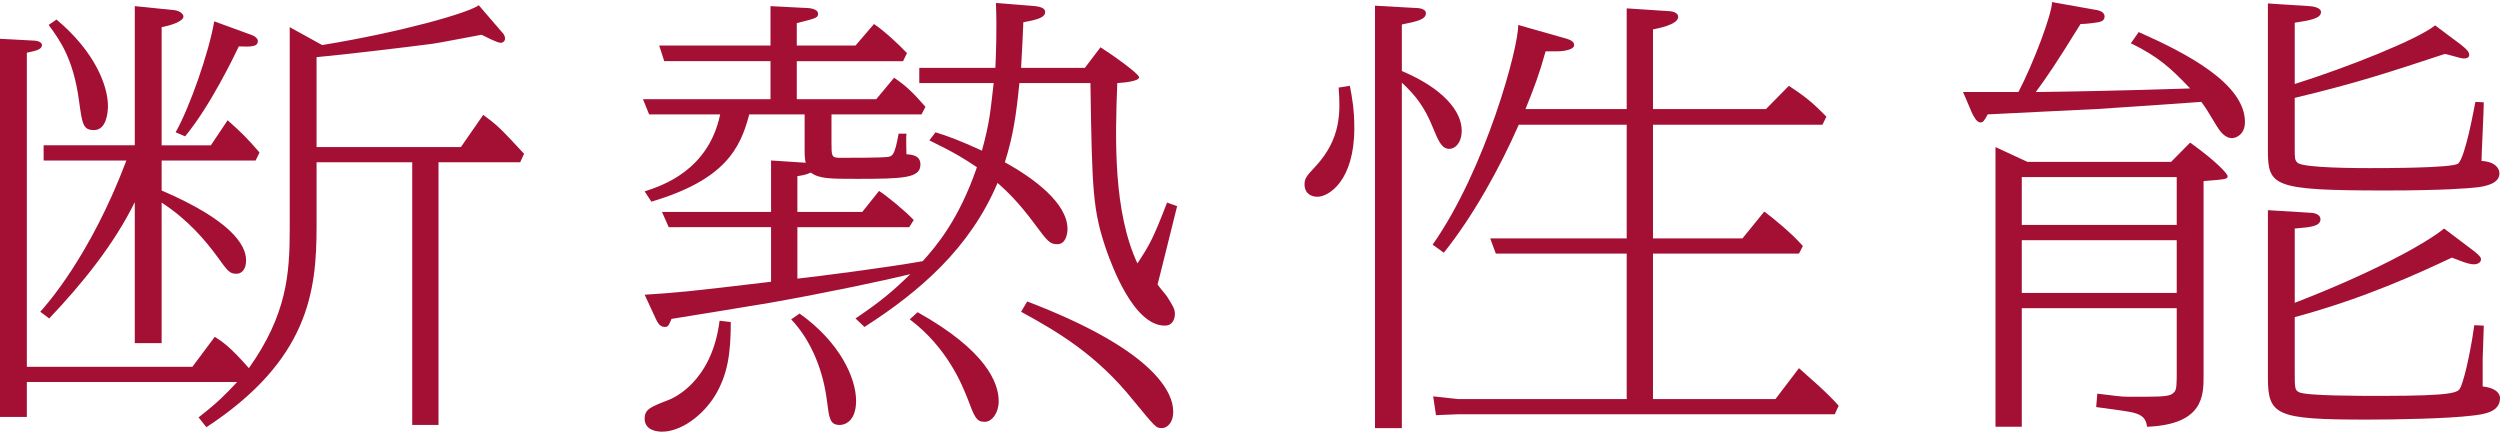
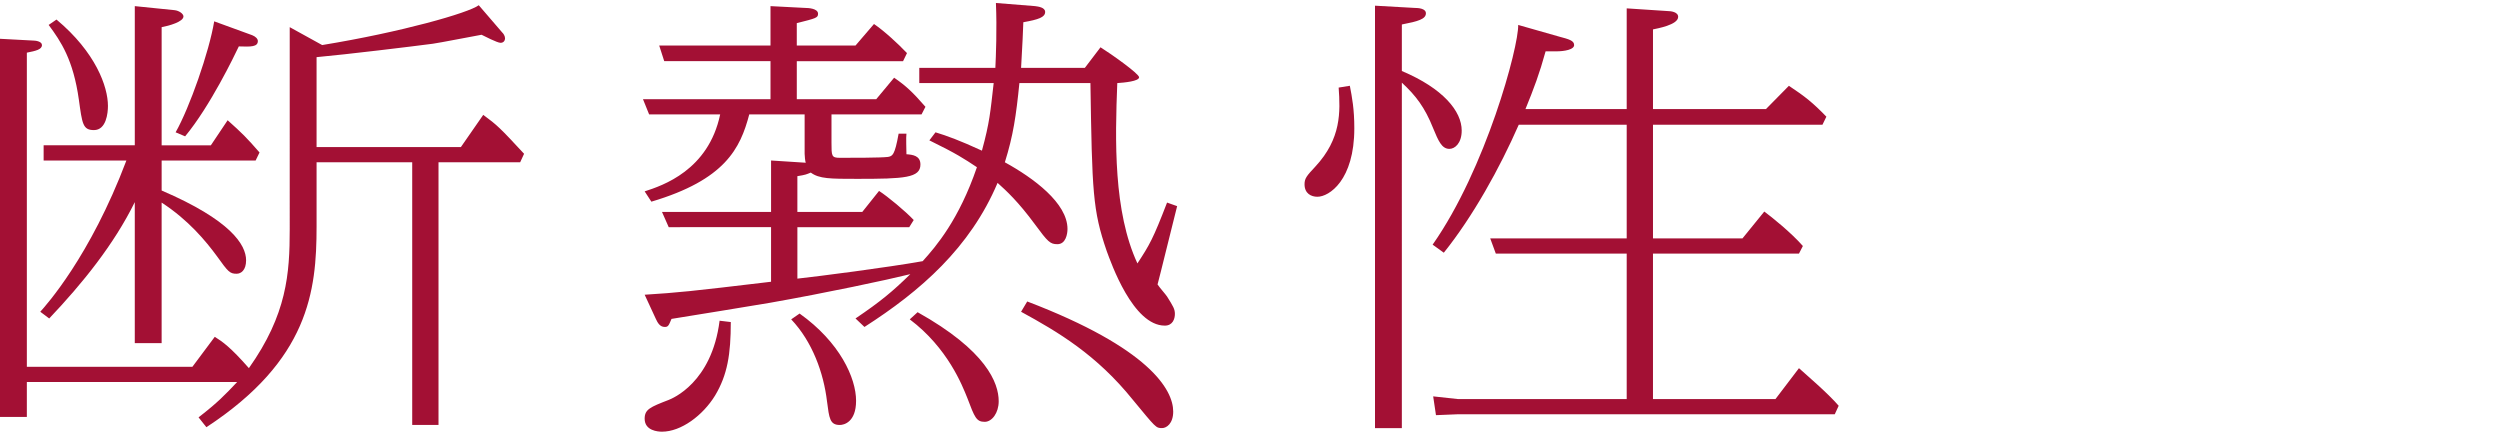
<svg xmlns="http://www.w3.org/2000/svg" version="1.1" id="レイヤー_1" x="0px" y="0px" viewBox="0 0 219.002 38" style="enable-background:new 0 0 219.002 38;" xml:space="preserve">
  <g>
    <g>
      <path style="fill:#a31034;" d="M25.38,2.379l2.842,1.568C35.179,2.81,41.059,1.125,41.94,0.458l2.058,2.391    c0.098,0.078,0.245,0.313,0.245,0.51c0,0.157-0.098,0.392-0.392,0.392s-1.421-0.588-1.666-0.706    C41.5,3.163,38.511,3.751,37.923,3.83c-1.764,0.235-7.594,0.941-10.191,1.176v7.879h12.641l1.96-2.823    c1.225,0.902,1.47,1.137,3.577,3.41l-0.343,0.745h-7.153v23.01H36.11v-23.01h-8.378v5.645c0,5.645-0.686,11.682-9.652,17.562    l-0.686-0.862c1.715-1.333,2.303-1.96,3.381-3.097H2.352v3.058H0V3.398l2.94,0.157c0.196,0,0.735,0.078,0.735,0.392    c0,0.392-0.539,0.51-1.323,0.666v27.518h14.502l1.96-2.626c0.686,0.431,1.372,0.902,2.989,2.744    c3.332-4.704,3.577-8.271,3.577-12.191V2.379z M3.822,14.061v-1.333h7.986V0.537l3.479,0.353c0.392,0.039,0.784,0.313,0.784,0.549    c0,0.47-1.274,0.823-1.911,0.941v10.349h4.312l1.47-2.195c1.274,1.137,1.666,1.529,2.793,2.823l-0.343,0.706H14.16v2.626    c6.027,2.587,7.398,4.743,7.398,6.115c0,0.863-0.441,1.176-0.833,1.176c-0.588,0-0.735-0.157-1.715-1.529    c-0.979-1.333-2.499-3.175-4.851-4.704v12.309h-2.352V17.706c-1.813,3.685-4.557,7.095-7.497,10.192L3.528,27.31    c0.49-0.549,4.36-4.822,7.545-13.25H3.822z M4.949,1.713c3.43,2.862,4.507,5.88,4.507,7.566c0,0.627-0.147,2.117-1.225,2.117    c-0.98,0-1.029-0.549-1.323-2.666c-0.49-3.489-1.568-5.096-2.646-6.546L4.949,1.713z M22.097,3.085    c0.294,0.118,0.49,0.314,0.49,0.51c0,0.51-0.588,0.51-1.666,0.47c-0.392,0.823-2.499,5.214-4.704,7.879l-0.833-0.353    c1.225-2.156,2.94-7.056,3.381-9.721L22.097,3.085z" />
      <path style="fill:#a31034;" d="M81.951,11.591c1.029,0.314,2.107,0.706,4.067,1.607c0.686-2.509,0.735-3.371,1.029-5.919H80.53    V5.946h6.664c0.049-0.98,0.147-3.41,0.049-5.684l3.43,0.274c0.294,0.039,0.882,0.117,0.882,0.51c0,0.47-0.588,0.666-1.911,0.902    c-0.049,1.137-0.049,1.49-0.196,3.998h5.585l1.372-1.803c0.882,0.549,3.381,2.313,3.381,2.626c0,0.353-1.323,0.47-1.911,0.51    c-0.196,5.018-0.343,11.25,1.764,15.798c1.078-1.646,1.372-2.156,2.597-5.331l0.882,0.313c-0.245,0.941-1.568,6.35-1.715,6.86    c0.147,0.235,0.735,0.901,0.833,1.058c0.539,0.862,0.686,1.097,0.686,1.529c0,0.431-0.196,1.019-0.882,1.019    c-2.793,0-4.704-5.488-5.096-6.546c-1.225-3.567-1.274-5.174-1.421-14.7H89.3c-0.294,2.901-0.539,4.586-1.274,6.938    c2.499,1.372,5.487,3.567,5.487,5.841c0,0.431-0.147,1.333-0.882,1.333c-0.637,0-0.833-0.196-1.96-1.725    c-1.47-1.999-2.499-2.94-3.283-3.646c-2.401,5.684-6.761,9.486-11.661,12.622l-0.784-0.745c2.205-1.49,3.234-2.352,4.802-3.881    c-2.058,0.51-7.398,1.646-12.298,2.509c-1.372,0.235-6.908,1.137-8.623,1.411c-0.245,0.588-0.294,0.706-0.588,0.706    c-0.441,0-0.637-0.392-0.784-0.706l-0.98-2.117c3.038-0.196,3.822-0.274,11.073-1.137v-4.782H58.58l-0.588-1.333h9.554v-4.508    l3.038,0.196c-0.049-0.117-0.098-0.588-0.098-0.784v-3.449h-4.851c-0.784,2.979-2.107,5.723-8.575,7.644l-0.588-0.902    c1.568-0.51,5.586-1.842,6.615-6.742h-6.223L56.326,8.69h11.171V5.358h-9.31l-0.441-1.372h9.75V0.537l3.038,0.157    c0.245,0,1.127,0.039,1.127,0.51c0,0.353-0.147,0.392-1.862,0.823v1.96h5.145l1.617-1.882c0.833,0.549,2.156,1.764,2.891,2.548    l-0.343,0.706H69.8V8.69h6.958l1.568-1.882c1.029,0.706,1.617,1.254,2.744,2.548l-0.343,0.667h-7.888v2.469    c0,1.176,0,1.333,0.735,1.333c1.029,0,3.626,0,4.214-0.078c0.392-0.078,0.588-0.117,0.931-2.038h0.686    c-0.049,0.274,0,1.529,0,1.803c0.539,0.039,1.225,0.118,1.225,0.902c0,1.176-1.421,1.254-5.537,1.254    c-2.352,0-3.332,0-4.067-0.549c-0.392,0.157-0.441,0.196-1.176,0.313v3.136h5.684l1.47-1.842c0.735,0.47,2.303,1.764,3.038,2.548    l-0.392,0.627h-9.799v4.508c1.813-0.196,7.889-0.98,10.975-1.529c1.176-1.293,3.185-3.646,4.752-8.232    c-1.126-0.745-1.764-1.176-4.165-2.352L81.951,11.591z M64.018,28.212c0,2.822-0.294,4.625-1.372,6.429    c-1.078,1.764-2.989,3.175-4.655,3.175c-0.343,0-1.519-0.079-1.519-1.137c0-0.823,0.49-1.019,2.107-1.646    c0.294-0.118,3.773-1.49,4.458-6.938L64.018,28.212z M70.045,27.467c3.527,2.509,4.948,5.645,4.948,7.644    c0,1.882-1.078,2.117-1.421,2.117c-0.882,0-0.931-0.588-1.127-2.078c-0.294-2.469-1.274-5.213-3.136-7.174L70.045,27.467z     M80.383,27.349c6.026,3.371,7.104,6.194,7.104,7.801c0,1.019-0.588,1.803-1.225,1.803c-0.735,0-0.882-0.392-1.519-2.078    c-0.441-1.097-1.715-4.39-5.047-6.899L80.383,27.349z M89.986,26.409c10.681,4.077,12.788,7.722,12.788,9.643    c0,1.058-0.588,1.45-0.98,1.45c-0.539,0-0.539-0.039-2.548-2.469c-3.185-3.959-6.565-5.958-9.799-7.722L89.986,26.409z" />
      <path style="fill:#a31034;" d="M118.247,7.514c0.196,1.019,0.392,2.038,0.392,3.724c0,4.547-2.205,5.998-3.234,5.998    c-0.539,0-1.127-0.274-1.127-1.097c0-0.51,0.196-0.745,0.931-1.529c2.303-2.47,2.205-4.822,2.058-6.938L118.247,7.514z     M122.803,37.502h-2.352V0.498l3.479,0.196c0.294,0,0.98,0.039,0.98,0.47c0,0.51-0.686,0.706-2.107,0.98v4.077    c3.625,1.529,5.243,3.528,5.243,5.214c0,1.098-0.588,1.607-1.078,1.607c-0.686,0-0.98-0.745-1.421-1.803    c-0.735-1.842-1.519-2.862-2.744-3.998V37.502z M142.5,9.553v-8.82l3.577,0.235c0.294,0,0.931,0.078,0.931,0.51    c0,0.706-1.862,1.019-2.205,1.098v6.978h9.897l2.009-2.038c1.421,0.941,2.107,1.49,3.283,2.705l-0.343,0.706h-14.846v9.957h7.839    l1.911-2.352c0.637,0.47,2.352,1.842,3.38,3.018l-0.343,0.667h-12.788v12.74h10.73l2.058-2.705    c0.686,0.627,2.499,2.156,3.479,3.293l-0.343,0.745h-33.023l-1.911,0.078l-0.245-1.646l2.156,0.235H142.5v-12.74h-11.465    l-0.49-1.333H142.5v-9.957h-9.456c-1.666,3.802-4.018,8.036-6.565,11.211l-0.98-0.706c4.655-6.625,7.545-17.326,7.496-19.247    l3.577,1.019c0.882,0.235,1.323,0.353,1.323,0.745c0,0.392-0.833,0.549-1.568,0.549h-0.931c-0.539,1.96-1.029,3.254-1.764,5.057    H142.5z" />
-       <path style="fill:#a31034;" d="M187.351,2.81c4.165,1.843,9.309,4.508,9.309,7.879c0,1.137-0.833,1.411-1.127,1.411    c-0.686,0-1.127-0.706-1.372-1.098c-0.735-1.215-0.882-1.49-1.323-2.078c-2.205,0.157-6.565,0.47-9.162,0.627    c-1.47,0.078-8.182,0.392-9.554,0.47c-0.294,0.549-0.392,0.706-0.637,0.706c-0.294,0-0.539-0.431-0.735-0.823l-0.784-1.842h4.851    c1.323-2.548,2.94-6.821,2.94-7.879l3.968,0.706c0.392,0.078,0.637,0.274,0.637,0.549c0,0.313-0.196,0.431-0.539,0.51    c-0.245,0.039-1.029,0.157-1.568,0.157c-2.156,3.489-2.989,4.704-3.919,5.958c3.136-0.039,7.447-0.118,13.522-0.314    c-1.715-1.803-2.792-2.783-5.193-3.959L187.351,2.81z M190.192,14.178l1.666-1.686c2.352,1.686,3.283,2.744,3.283,2.94    c0,0.274-0.196,0.274-2.106,0.431v17.052c0,1.725,0,4.273-4.949,4.469c-0.098-0.745-0.441-1.019-1.127-1.215    c-0.343-0.118-2.156-0.353-3.332-0.51l0.098-1.176c1.372,0.157,2.009,0.274,2.695,0.274c3.332,0,3.675,0,4.067-0.431    c0.196-0.235,0.196-0.745,0.196-1.881v-5.449H177.11v10.388h-2.303v-24.5l2.792,1.293H190.192z M177.11,19.706h13.572v-4.195    H177.11V19.706z M177.11,25.664h13.572v-4.625H177.11V25.664z M215.572,3.908c0.49,0.392,0.735,0.627,0.735,0.902    s-0.294,0.313-0.49,0.313c-0.294,0-1.421-0.392-1.666-0.392c-4.655,1.529-7.545,2.509-13.131,3.842v4.429    c0,0.863,0,1.019,0.245,1.254c0.49,0.47,5.39,0.47,6.321,0.47c1.274,0,7.202,0,7.741-0.392c0.637-0.51,1.421-4.939,1.519-5.41    l0.735,0.039c0,0.823-0.196,4.429-0.196,5.135c1.273,0.078,1.568,0.706,1.568,1.098c0,0.941-1.372,1.137-1.96,1.215    c-0.686,0.079-2.94,0.274-7.986,0.274c-9.946,0-10.338-0.353-10.338-3.567V0.302l3.626,0.235c0.686,0.039,1.029,0.274,1.029,0.51    c0,0.588-1.029,0.745-2.303,0.941v5.371c4.605-1.45,10.73-3.881,12.298-5.135L215.572,3.908z M201.021,32.524    c0,1.49,0,1.646,0.392,1.842c0.686,0.314,5.243,0.314,7.203,0.314c6.467,0,6.712-0.314,6.908-0.706    c0.49-1.019,1.078-4.312,1.225-5.488l0.833,0.039c0,0.47-0.098,2.548-0.098,2.901v2.43c1.421,0.157,1.519,0.823,1.519,1.019    c0,1.215-1.372,1.411-2.401,1.529c-2.156,0.274-6.859,0.353-9.26,0.353c-7.938,0-8.672-0.353-8.672-3.685V18.412l3.871,0.235    c0.392,0.039,0.735,0.235,0.735,0.549c0,0.627-0.833,0.706-2.254,0.823v6.507c6.712-2.587,11.465-5.175,13.082-6.507l2.597,1.96    c0.49,0.392,0.637,0.549,0.637,0.745c0,0.235-0.245,0.431-0.637,0.431c-0.539,0-1.568-0.47-1.911-0.588    c-2.939,1.372-7.545,3.528-13.768,5.214V32.524z" />
    </g>
  </g>
</svg>